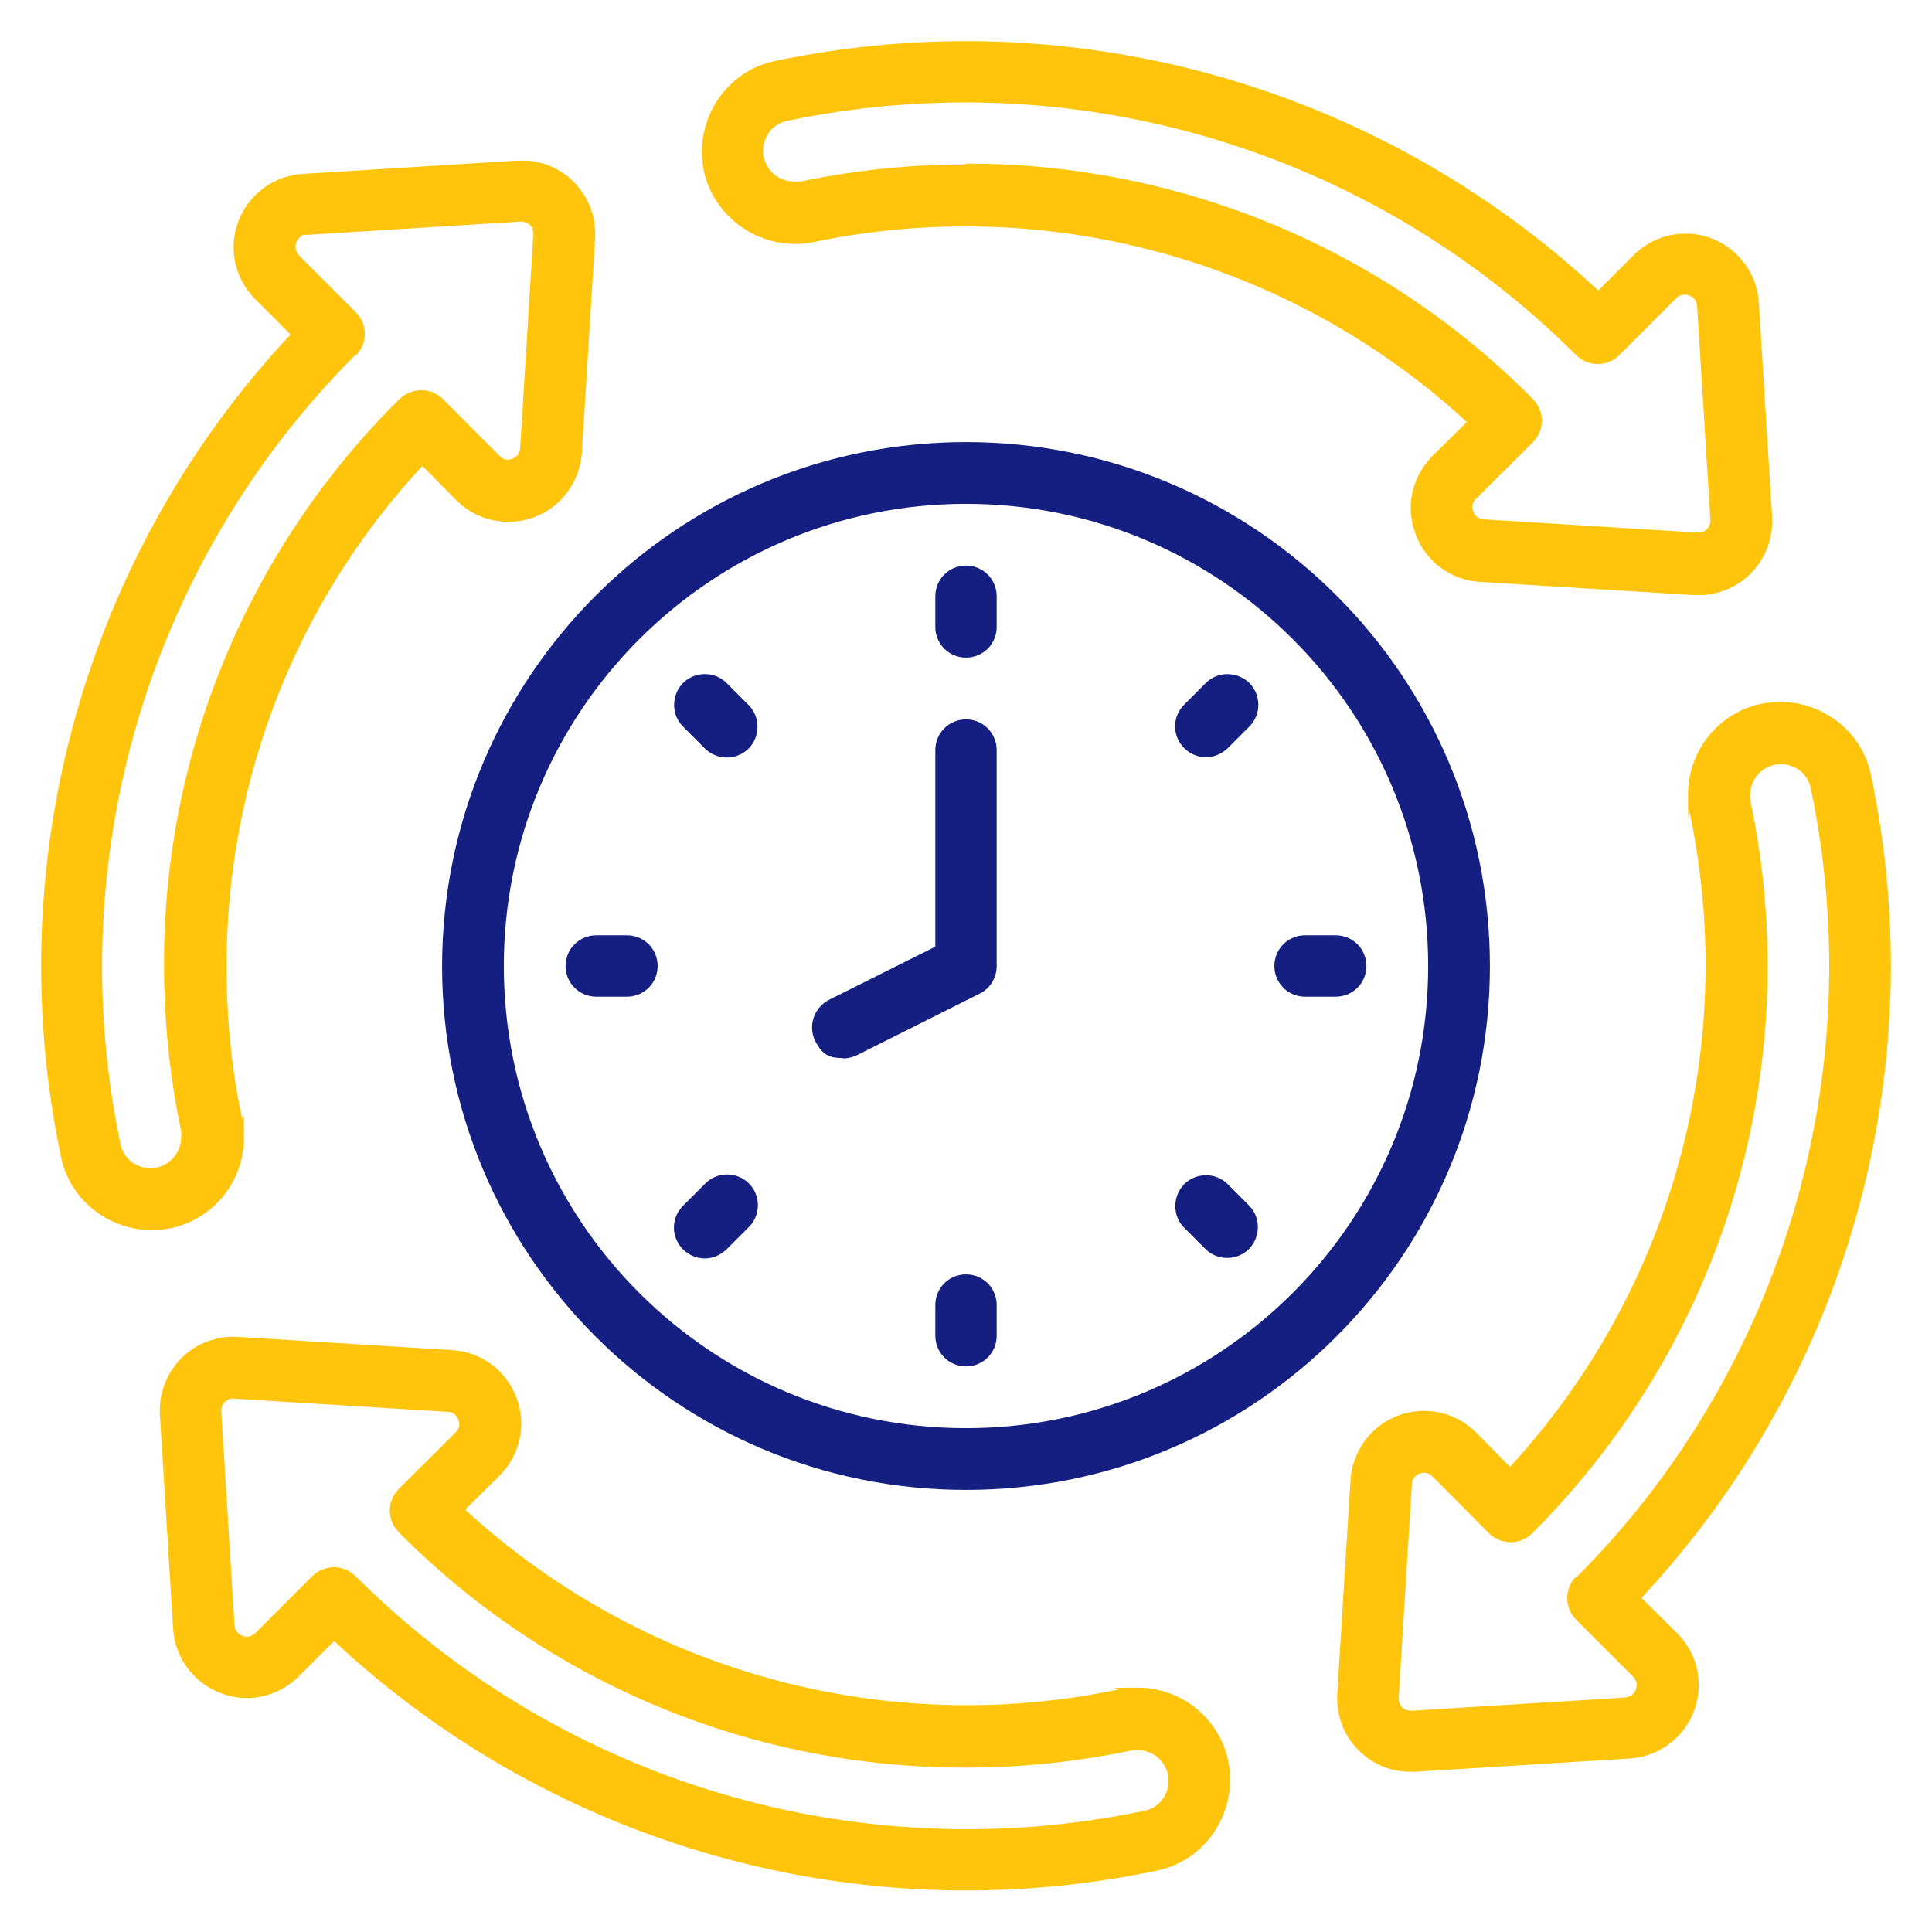
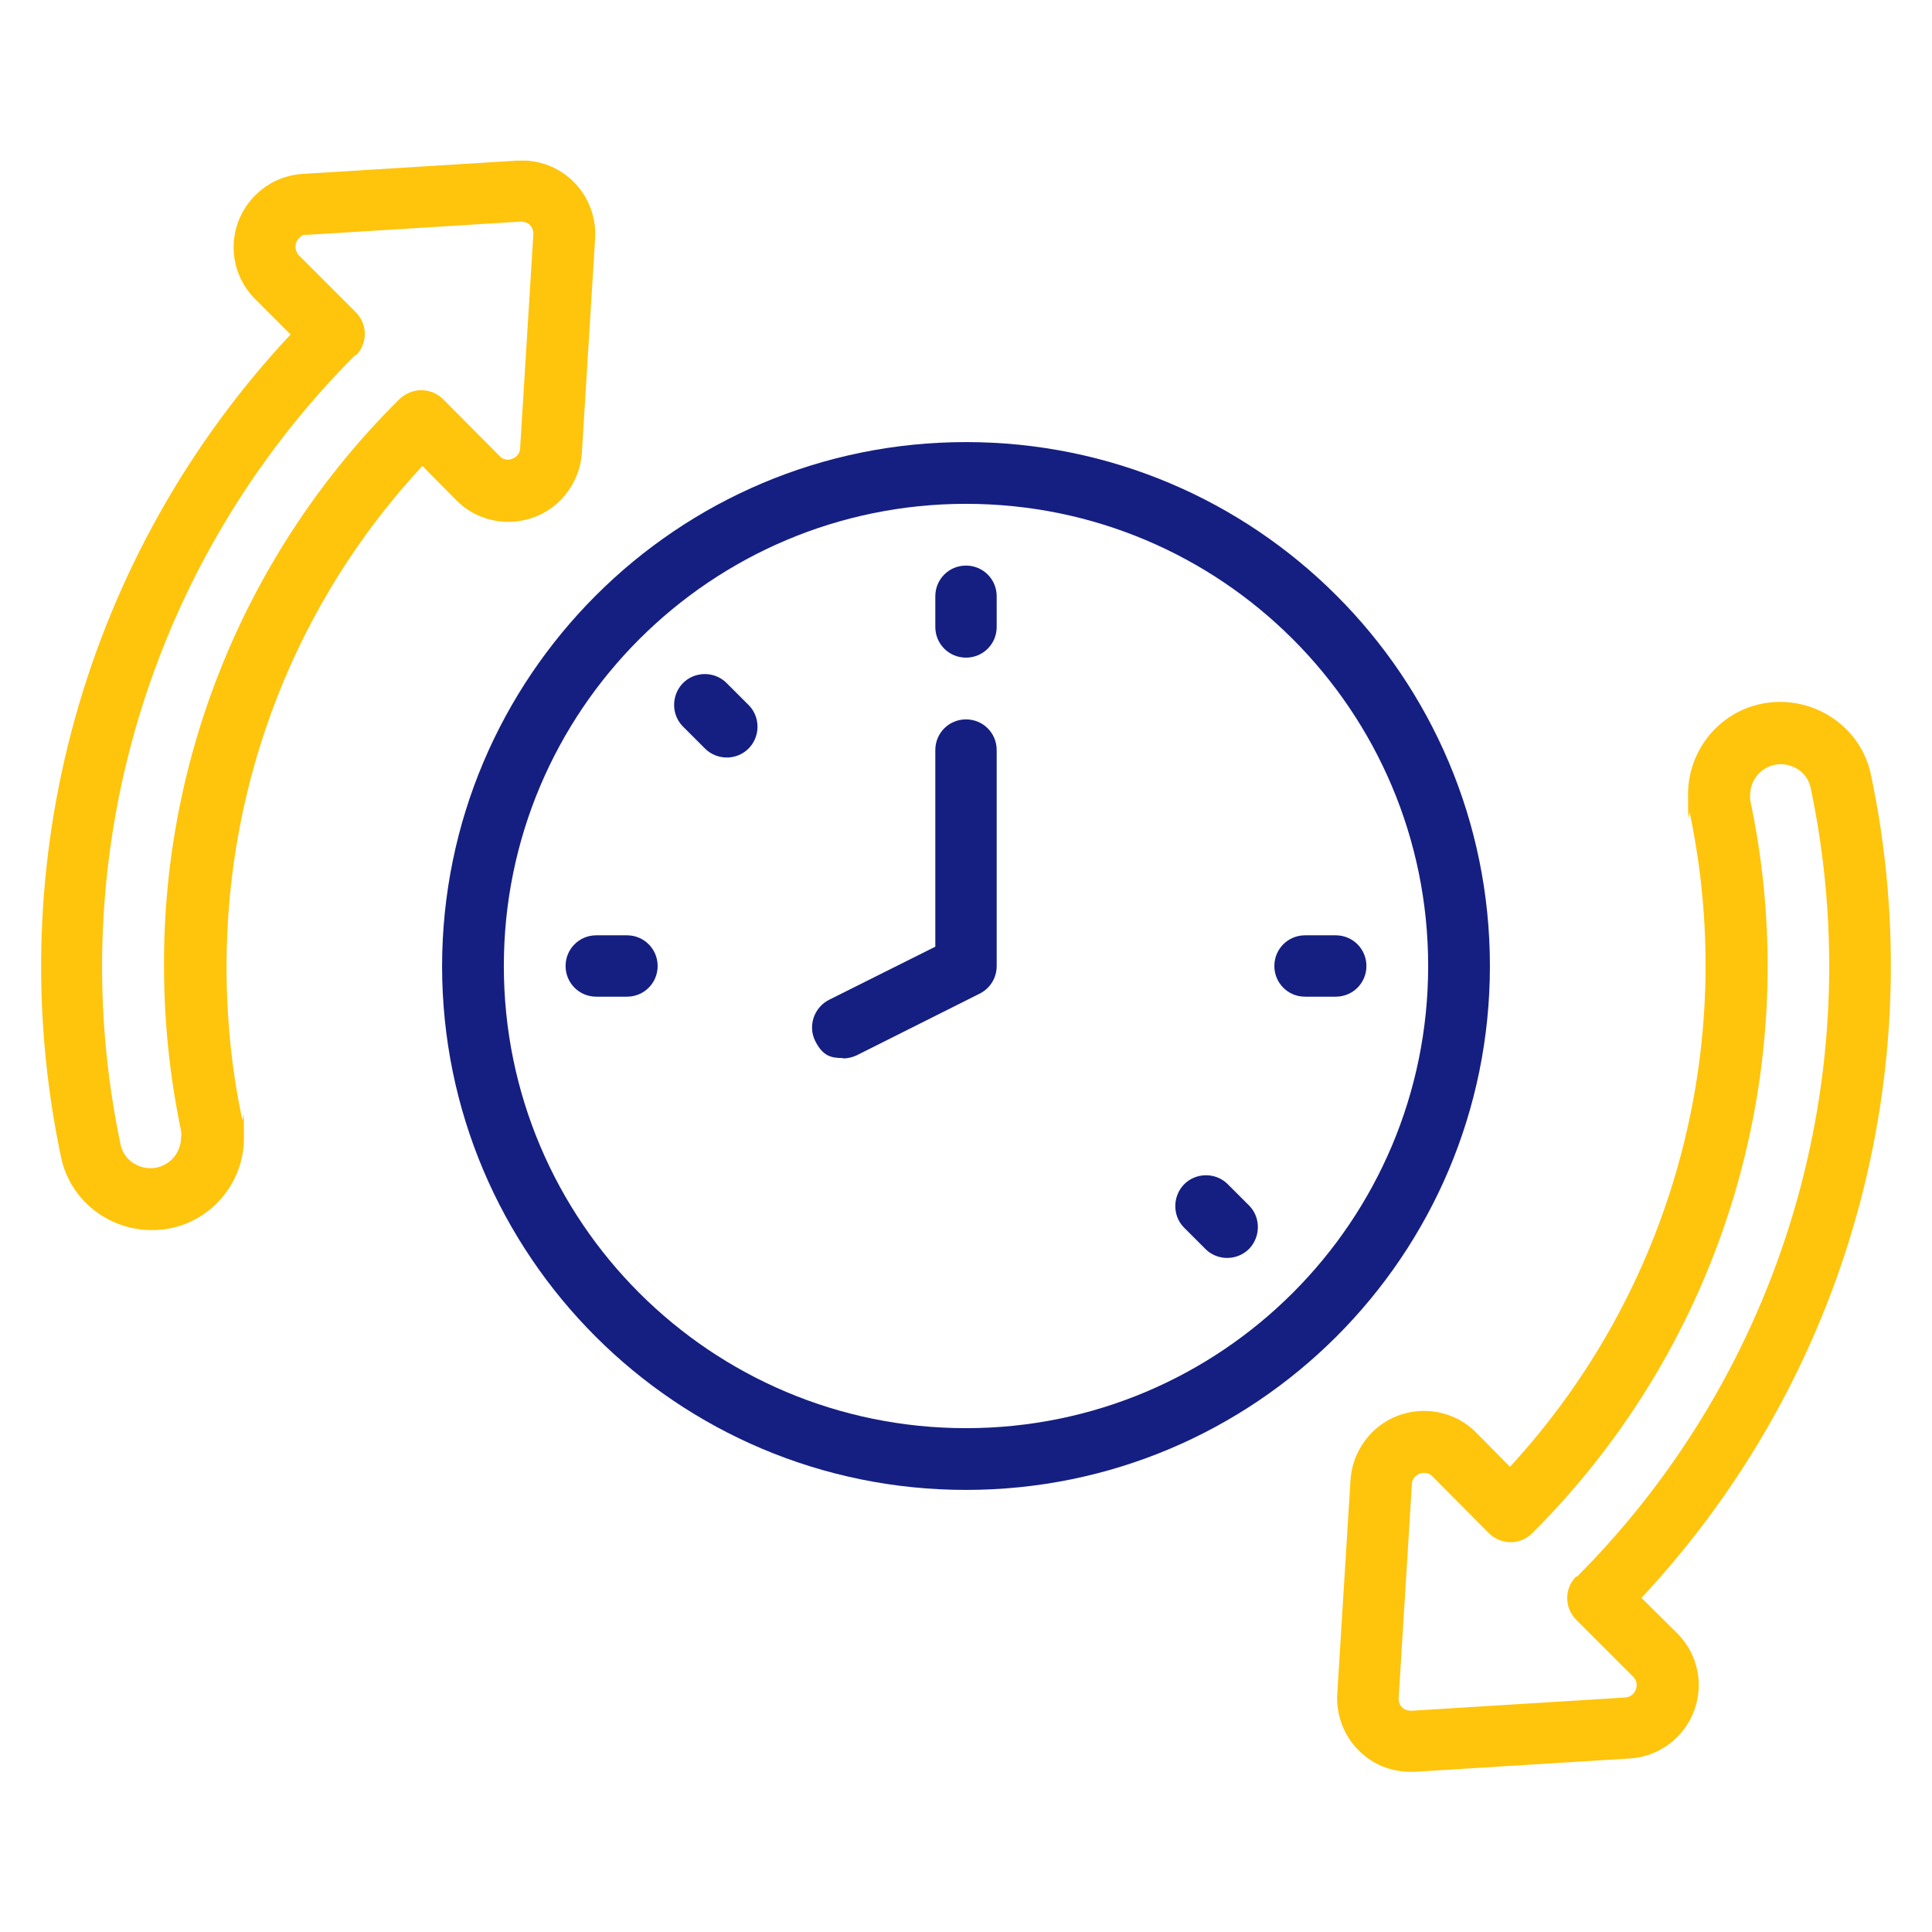
<svg xmlns="http://www.w3.org/2000/svg" id="Icons" viewBox="0 0 510 510">
  <defs>
    <style>      .cls-1 {        fill: #ffc40c;      }      .cls-1, .cls-2 {        stroke-width: 0px;      }      .cls-2 {        fill: #151f81;      }    </style>
  </defs>
-   <path class="cls-1" d="M136.3,368.9c-2.7-7.2-9.4-12.1-17-12.5l-56.6-3.5c-5.5-.3-10.9,1.7-14.8,5.6-3.9,3.9-6,9.4-5.7,14.9l3.5,56.5c.6,10.7,9.9,18.9,20.6,18.3,4.7-.3,9.2-2.3,12.6-5.7l9.3-9.3c58.2,54.4,139.3,77,217.2,60.6,6.4-1.3,12-5.2,15.5-10.8,3.6-5.7,4.7-12.6,3.1-19.1-2.7-10.8-12.5-18.4-23.7-18.4s-3.4.2-5.1.5c-61.8,12.9-126-4.8-172.4-47.5l9.1-9c5.4-5.4,7.2-13.5,4.4-20.6h0ZM255,466.6c14.6,0,29.2-1.5,43.6-4.5.6-.1,1.2-.2,1.7-.1,3.7,0,6.9,2.4,7.9,6,.6,2.2.2,4.6-1,6.5-1.1,1.8-3,3.1-5.1,3.5h0c-75.4,15.8-153.6-7.4-208.2-61.9-3.2-3.2-8.3-3.2-11.5,0l-15,15c-.9.9-2.2,1.2-3.4.7-1.2-.4-2-1.5-2.1-2.8l-3.5-56.5c0-.9.3-1.8.9-2.4.6-.6,1.5-1,2.3-.9l56.6,3.5c1.3,0,2.4.9,2.8,2.1.5,1.1.2,2.5-.7,3.3l-15,14.9c-3.2,3.2-3.2,8.3,0,11.5h0c39.5,39.9,93.4,62.2,149.5,62.1h.2Z" />
  <path class="cls-1" d="M483.1,189.1c-5.7-3.6-12.6-4.7-19.1-3.1-10.8,2.7-18.4,12.5-18.4,23.7s.2,3.4.5,5.1c12.9,61.8-4.8,126-47.5,172.4l-9-9.1c-7.6-7.6-20-7.5-27.5.1-3.3,3.4-5.3,7.8-5.6,12.5l-3.5,56.5c-.3,5.5,1.7,10.9,5.6,14.8s8.6,5.7,13.8,5.7h1.2l56.5-3.5c10.7-.6,18.9-9.8,18.3-20.5-.3-4.8-2.3-9.2-5.7-12.6l-9.4-9.3c54.4-58.2,77-139.3,60.6-217.2-1.3-6.4-5.2-12-10.8-15.5h0ZM416.1,416.1c-3.2,3.2-3.2,8.3,0,11.5l15,15c.9.9,1.2,2.2.7,3.4-.4,1.2-1.5,2-2.8,2.1l-56.5,3.5c-.9,0-1.8-.3-2.4-.9s-.9-1.5-.9-2.3l3.5-56.6c0-1.3.9-2.4,2.1-2.8.4-.2.8-.2,1.2-.2.8,0,1.5.3,2.1.9l14.9,15c1.5,1.5,3.6,2.4,5.8,2.4h0c2.2,0,4.2-.9,5.7-2.4,50.6-50.5,72.3-123.1,57.6-193.1-.1-.6-.2-1.2-.1-1.7,0-3.7,2.4-6.9,6-7.9,2.2-.6,4.6-.2,6.5,1,1.8,1.1,3.1,3,3.5,5.1h0c15.8,75.4-7.4,153.7-61.8,208.2v-.2Z" />
-   <path class="cls-1" d="M373.7,141.1c2.7,7.2,9.4,12.1,17,12.5l56.5,3.5h1.2c10.7,0,19.4-8.7,19.4-19.4v-1.2l-3.5-56.5c-.6-10.7-9.8-18.9-20.5-18.3-4.8.3-9.2,2.3-12.6,5.7l-9.3,9.3C363.6,22.3,282.5-.3,204.6,16.1c-6.4,1.3-12,5.2-15.5,10.8-3.6,5.7-4.7,12.6-3.1,19.1,3.3,12.6,16,20.5,28.8,17.9,61.8-12.9,126,4.8,172.4,47.5l-9.1,9c-5.4,5.4-7.2,13.5-4.4,20.6h0ZM255,43.4c-14.6,0-29.2,1.5-43.6,4.5-.6,0-1.2.2-1.8,0-3.7,0-6.9-2.4-7.9-6-.6-2.2-.2-4.6,1-6.5,1.1-1.8,3-3.1,5.1-3.5h0c75.4-15.8,153.7,7.4,208.2,61.8,3.2,3.2,8.3,3.2,11.5,0l15-15c.9-.9,2.2-1.2,3.4-.7,1.2.4,2,1.5,2.1,2.8l3.5,56.5c0,.9-.3,1.8-.9,2.4-.6.6-1.5.9-2.3.9l-56.6-3.5c-1.3,0-2.4-.9-2.8-2.1-.5-1.1-.2-2.5.7-3.3l15-14.9c3.2-3.2,3.2-8.3,0-11.5h0c-39.5-39.9-93.4-62.2-149.5-62.1h-.1Z" />
  <path class="cls-1" d="M26.9,320.9c5.7,3.6,12.6,4.7,19.1,3.1,10.8-2.7,18.4-12.5,18.4-23.6s-.2-3.4-.5-5.1c-2.8-13.2-4.1-26.7-4.1-40.2,0-49,18.3-96.2,51.7-132.1l9,9.1c7.6,7.6,20,7.5,27.5-.1,3.3-3.4,5.3-7.8,5.6-12.5l3.5-56.6c.6-10.7-7.5-19.9-18.2-20.5h-2.4l-56.5,3.5c-10.7.6-18.9,9.8-18.3,20.5.3,4.8,2.3,9.2,5.7,12.6l9.3,9.3C22.3,146.4-.3,227.5,16.1,305.4c1.3,6.4,5.2,12,10.8,15.5ZM93.9,93.9c3.2-3.2,3.2-8.3,0-11.5l-15-15c-1.2-1.3-1.2-3.3,0-4.5s1.3-.9,2-.9l56.5-3.5h.2c.8,0,1.7.3,2.3.9.6.6.9,1.5.9,2.3l-3.5,56.6c0,1.3-.9,2.4-2.1,2.8-1.1.5-2.5.2-3.3-.7l-14.9-15c-1.5-1.5-3.6-2.4-5.8-2.4h0c-2.2,0-4.2.9-5.8,2.4-39.9,39.5-62.3,93.4-62.1,149.5,0,14.7,1.5,29.3,4.5,43.6,0,.6.2,1.1,0,1.7,0,3.7-2.4,6.9-6,7.9-2.2.6-4.6.2-6.5-1-1.8-1.1-3.1-3-3.5-5.1h0c-15.8-75.4,7.5-153.7,61.9-208.2h.1Z" />
  <path class="cls-2" d="M116.7,255c0,76.4,61.9,138.3,138.3,138.3s138.3-61.9,138.3-138.3-61.9-138.3-138.3-138.3-138.2,62-138.3,138.3h0ZM255,133c67.4,0,122,54.6,122,122s-54.6,122-122,122-122-54.6-122-122,54.7-122,122-122Z" />
  <path class="cls-2" d="M255,173.6c4.5,0,8.1-3.6,8.1-8.1v-8.1c0-4.5-3.6-8.1-8.1-8.1s-8.1,3.6-8.1,8.1v8.1c0,4.5,3.6,8.1,8.1,8.1Z" />
  <path class="cls-2" d="M186,197.5c3.1,3.2,8.3,3.3,11.5.2s3.3-8.3.2-11.5l-.2-.2-5.8-5.8c-3.2-3.1-8.4-3-11.5.2-3,3.2-3,8.2,0,11.3l5.8,5.8Z" />
  <path class="cls-2" d="M157.4,263.1h8.1c4.5,0,8.1-3.6,8.1-8.1s-3.6-8.1-8.1-8.1h-8.1c-4.5,0-8.1,3.6-8.1,8.1s3.6,8.1,8.1,8.1Z" />
-   <path class="cls-2" d="M186,332.2c2.2,0,4.2-.9,5.8-2.4l5.8-5.8c3.2-3.1,3.3-8.3.2-11.5s-8.3-3.3-11.5-.2c0,0-.1.1-.2.2l-5.8,5.8c-3.2,3.2-3.2,8.3,0,11.5,1.5,1.5,3.6,2.4,5.8,2.4h-.1Z" />
-   <path class="cls-2" d="M255,336.4c-4.5,0-8.1,3.6-8.1,8.1v8.1c0,4.5,3.6,8.1,8.1,8.1s8.1-3.6,8.1-8.1v-8.1c0-4.5-3.6-8.1-8.1-8.1Z" />
  <path class="cls-2" d="M318.3,329.8c3.2,3.1,8.4,3,11.5-.2,3-3.2,3-8.2,0-11.3l-5.8-5.8c-3.2-3.1-8.4-3-11.5.2-3,3.2-3,8.2,0,11.3l5.8,5.8Z" />
  <path class="cls-2" d="M344.5,263.1h8.1c4.5,0,8.1-3.6,8.1-8.1s-3.6-8.1-8.1-8.1h-8.1c-4.5,0-8.1,3.6-8.1,8.1s3.6,8.1,8.1,8.1Z" />
-   <path class="cls-2" d="M318.3,199.9c2.2,0,4.2-.9,5.8-2.4l5.8-5.8c3.1-3.2,3-8.4-.2-11.5-3.2-3-8.2-3-11.3,0l-5.8,5.8c-3.2,3.2-3.2,8.3,0,11.5,1.5,1.5,3.6,2.4,5.8,2.4h0Z" />
  <path class="cls-2" d="M222.5,279.4c1.3,0,2.5-.3,3.6-.8l32.5-16.3c2.8-1.4,4.5-4.2,4.5-7.3v-57c0-4.5-3.6-8.1-8.1-8.1s-8.1,3.6-8.1,8.1v51.9l-28,14c-4,2-5.7,6.9-3.7,10.9s4.2,4.5,7.3,4.5h0Z" />
</svg>